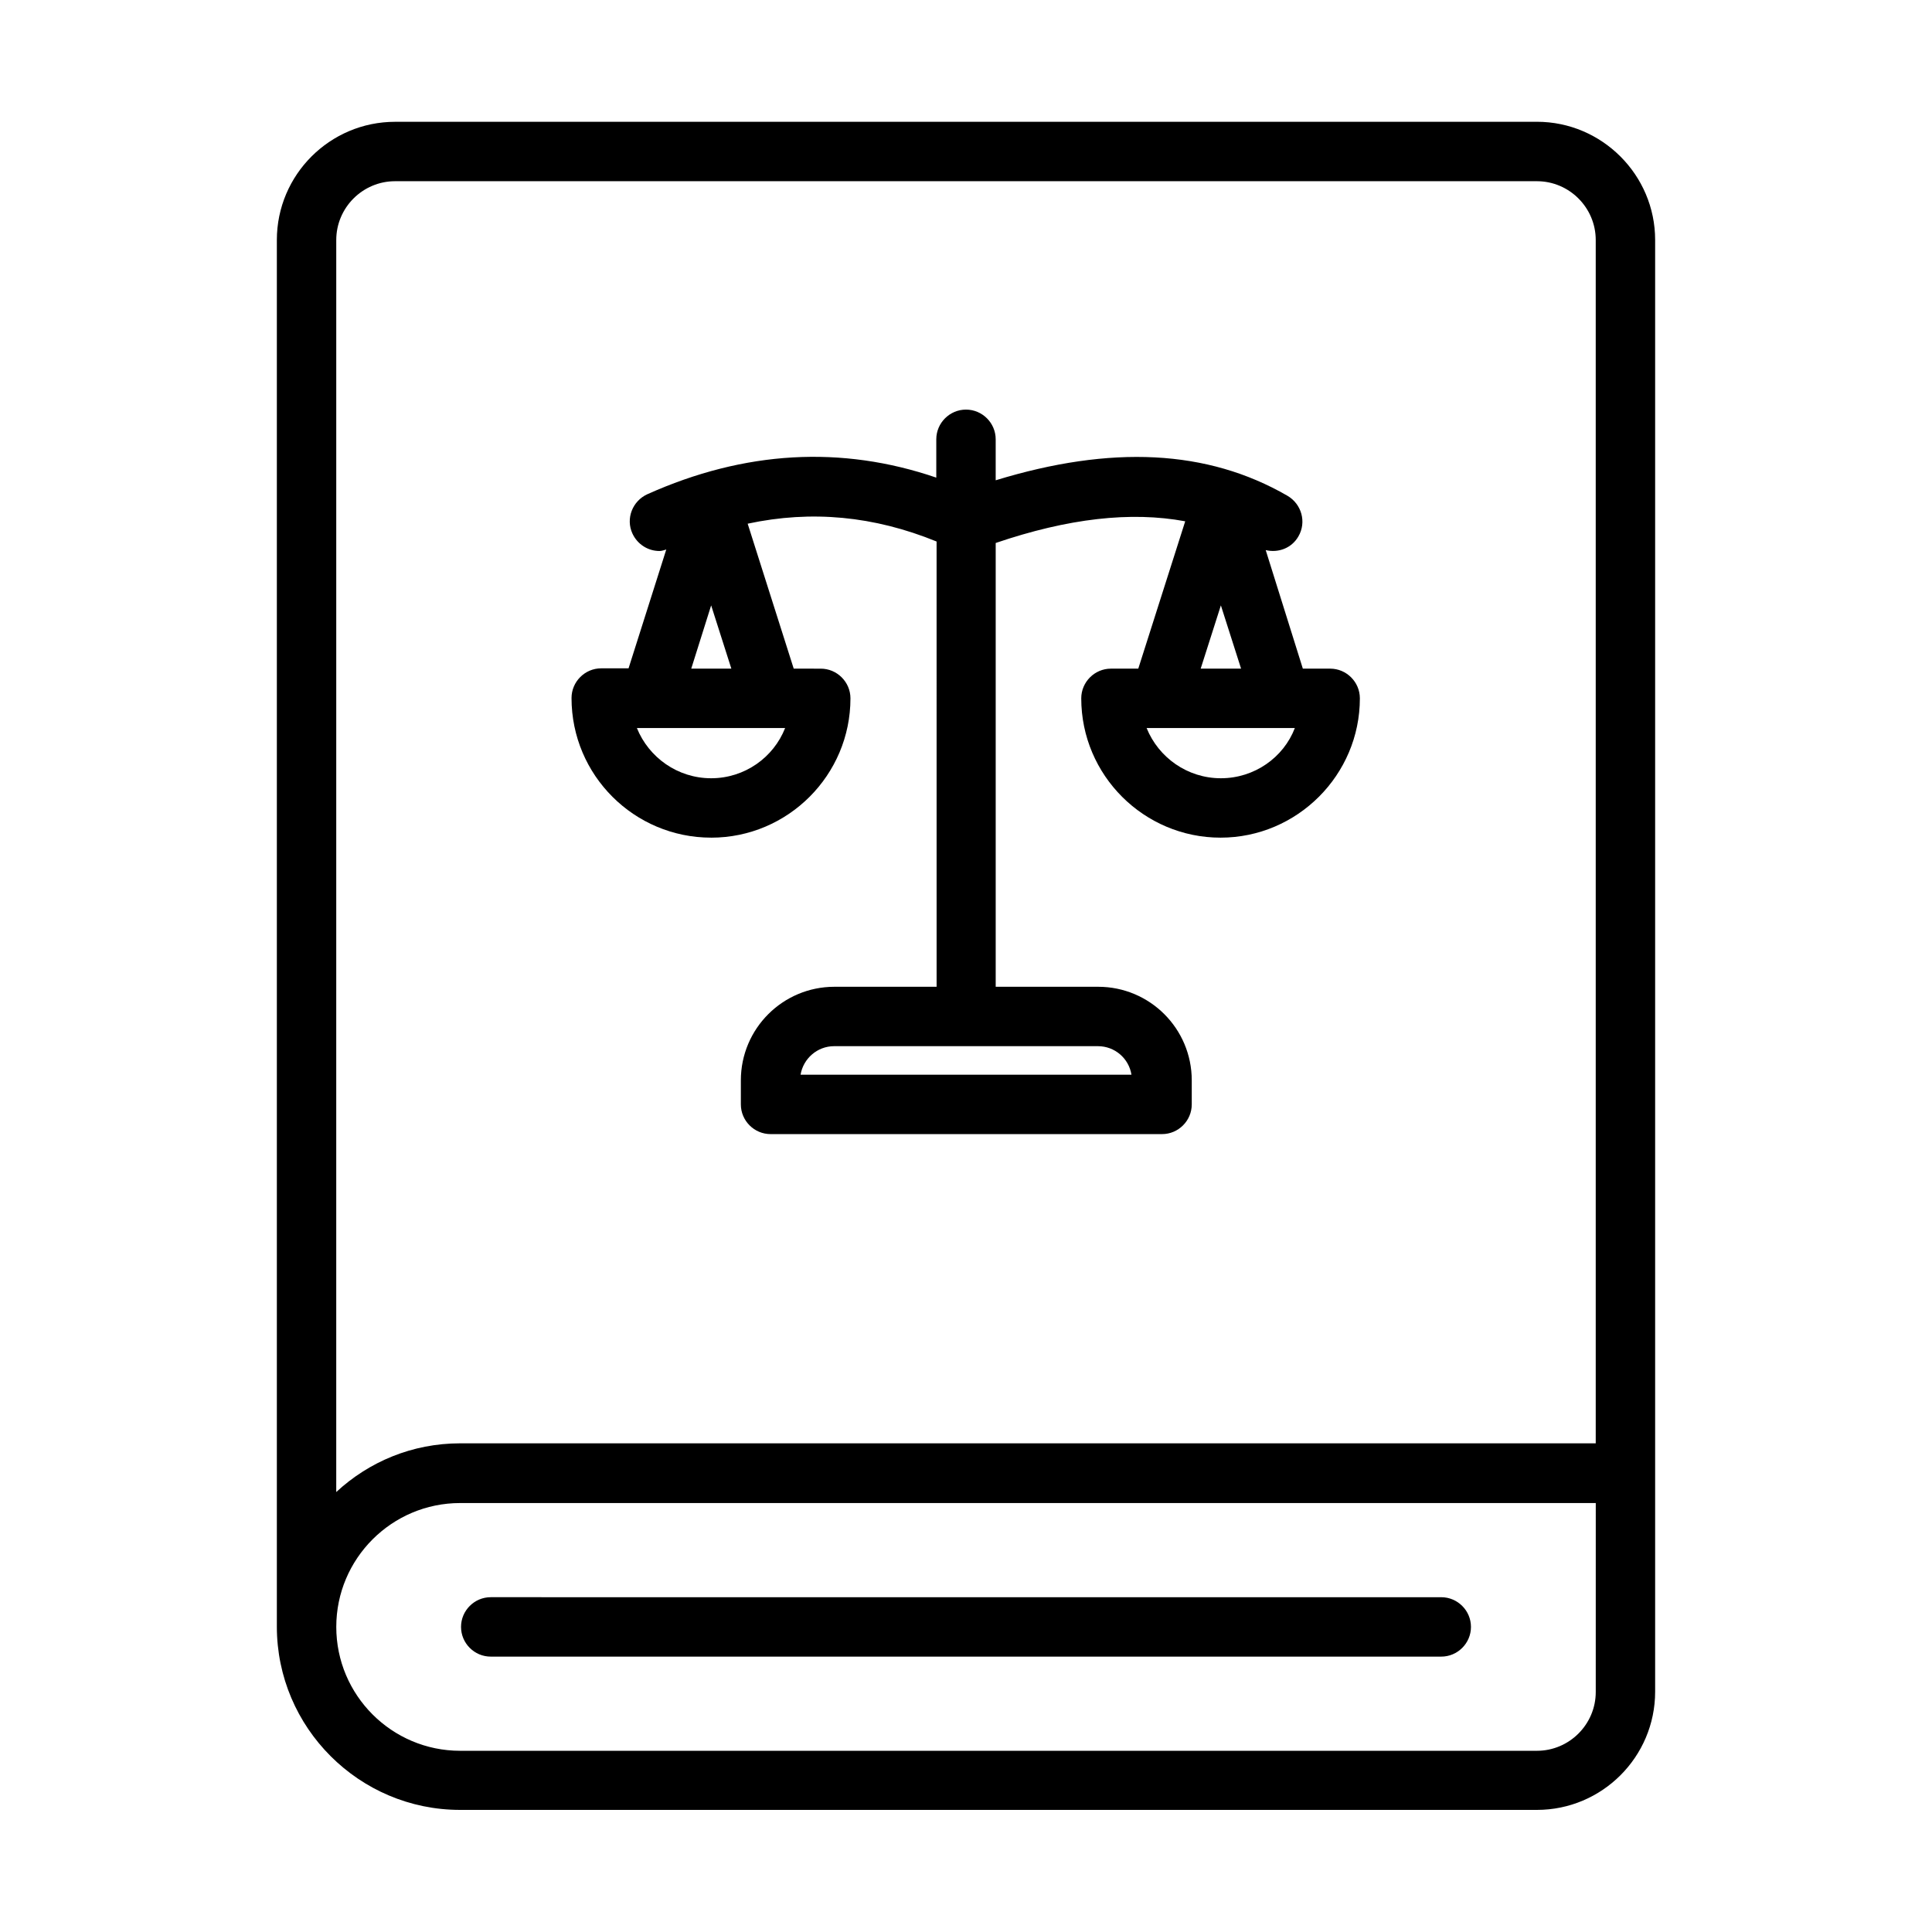
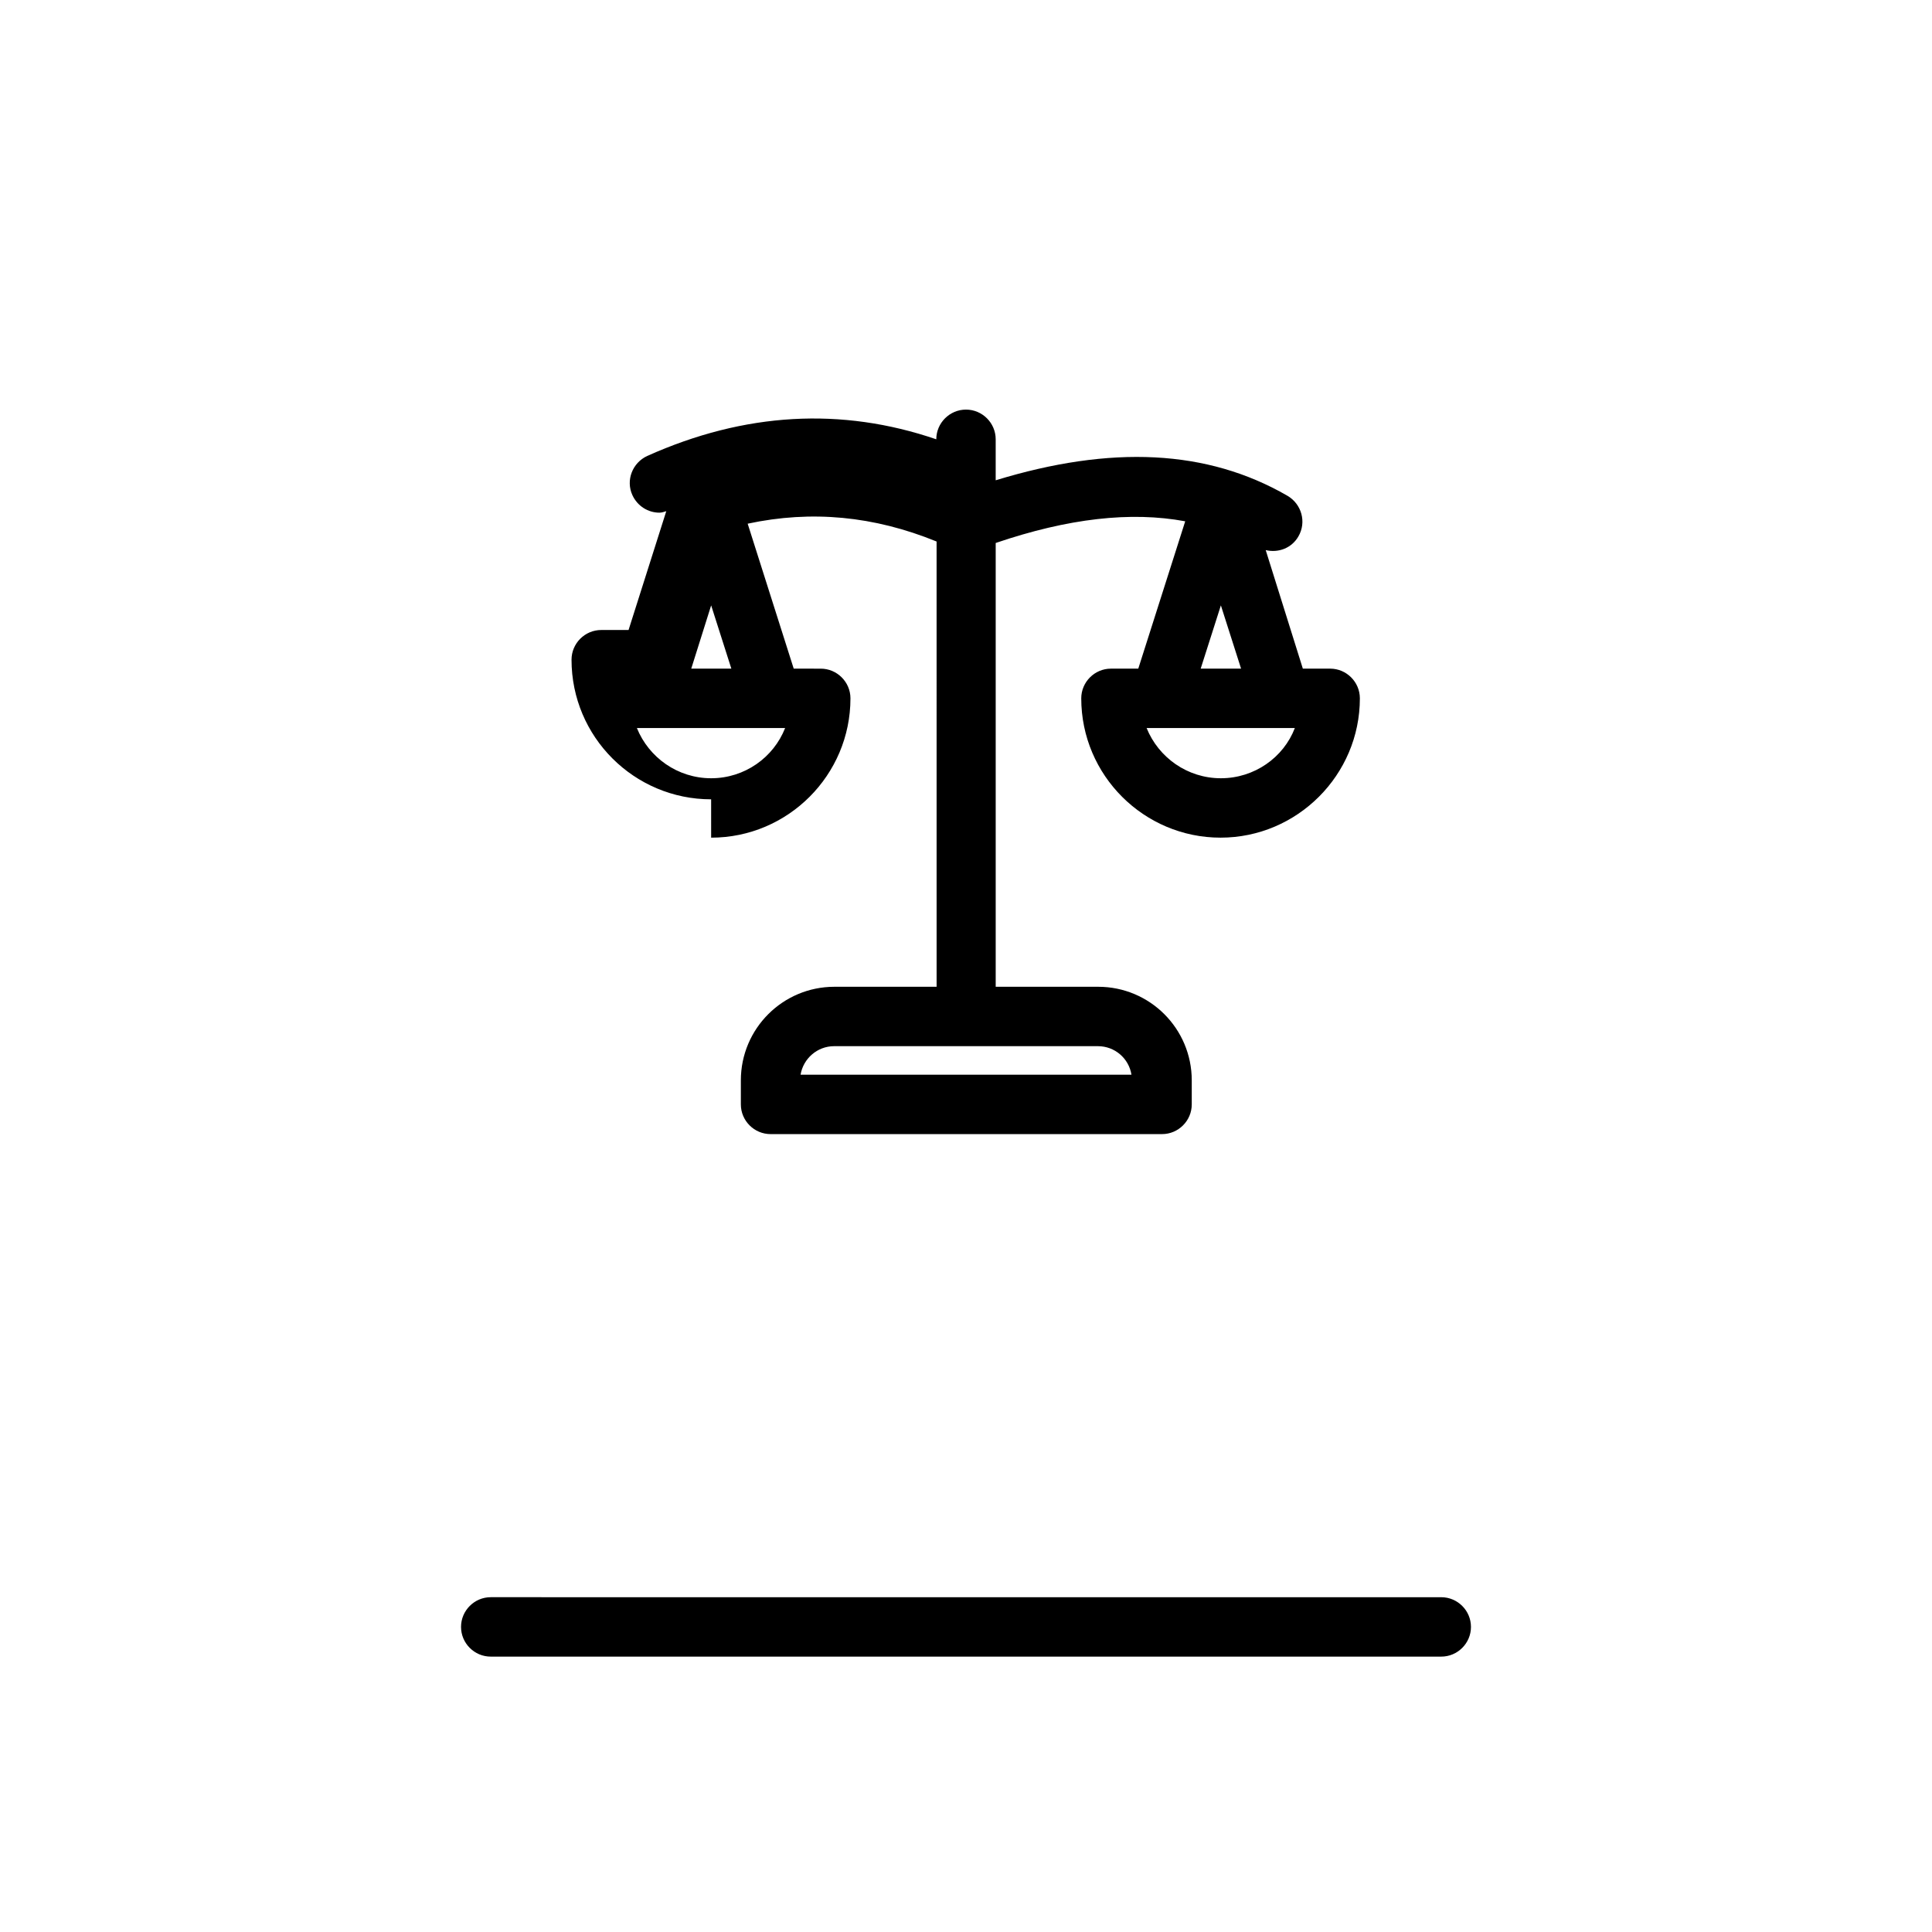
<svg xmlns="http://www.w3.org/2000/svg" fill="#000000" width="800px" height="800px" version="1.1" viewBox="144 144 512 512">
  <g>
-     <path d="m551.3 176.28h-302.6c-17.238 0-31.332 14.012-31.332 31.332v367.46c0 26.766 21.805 48.57 48.57 48.57h285.36c17.238 0 31.332-14.012 31.332-31.332v-384.71c0-17.238-14.09-31.328-31.332-31.328zm-302.6 15.742h302.6c8.582 0 15.586 7.008 15.586 15.586v318.89h-300.95c-12.676 0-24.168 4.879-32.828 12.91l0.004-331.8c0-8.578 7.004-15.586 15.586-15.586zm318.19 400.37c0 8.582-7.008 15.586-15.586 15.586h-285.36c-18.105 0-32.828-14.719-32.828-32.828 0-18.105 14.719-32.828 32.828-32.828l300.95 0.004z" />
-     <path d="m332.46 365.99c20.387 0 36.918-16.609 36.918-36.918 0-4.328-3.543-7.871-7.871-7.871l-7.164-0.004-12.203-38.414c16.926-3.621 33.457-2.047 50.066 4.723l0.004 118h-27.078c-13.699 0-24.797 11.098-24.797 24.797v6.375c0 4.328 3.543 7.871 7.871 7.871h103.75c4.328 0 7.871-3.543 7.871-7.871v-6.375c0-13.699-11.098-24.797-24.797-24.797h-27.16v-117.61c19.207-6.535 35.816-8.422 50.223-5.746l-12.438 39.047h-7.242c-4.328 0-7.871 3.543-7.871 7.871 0 20.387 16.609 36.918 36.918 36.918 20.309 0 36.918-16.609 36.918-36.918 0-4.328-3.543-7.871-7.871-7.871h-7.242l-9.84-31.414c3.305 0.789 6.848-0.473 8.66-3.621 2.203-3.777 0.867-8.582-2.914-10.785-21.254-12.281-46.68-13.461-77.305-4.094v-10.863c0-4.328-3.543-7.871-7.871-7.871s-7.871 3.543-7.871 7.871v10.156c-25.113-8.582-50.773-7.164-76.594 4.41-3.938 1.812-5.746 6.453-3.938 10.391 1.34 2.914 4.172 4.644 7.164 4.644 0.629 0 1.258-0.234 1.812-0.395l-9.996 31.488h-7.242c-4.328 0-7.871 3.543-7.871 7.871-0.004 20.469 16.605 37 36.996 37zm111.39 62.816h-87.691c0.707-4.25 4.41-7.559 8.895-7.559h69.902c4.488 0.004 8.188 3.231 8.895 7.559zm23.695-78.562c-8.895 0-16.531-5.512-19.68-13.305h39.281c-2.988 7.797-10.703 13.305-19.602 13.305zm-5.352-29.047 5.352-16.766 5.352 16.766zm-129.73 29.047c-8.895 0-16.531-5.512-19.68-13.305h39.281c-3.07 7.797-10.707 13.305-19.602 13.305zm0-45.812 5.352 16.766h-10.629z" />
+     <path d="m332.46 365.99c20.387 0 36.918-16.609 36.918-36.918 0-4.328-3.543-7.871-7.871-7.871l-7.164-0.004-12.203-38.414c16.926-3.621 33.457-2.047 50.066 4.723l0.004 118h-27.078c-13.699 0-24.797 11.098-24.797 24.797v6.375c0 4.328 3.543 7.871 7.871 7.871h103.75c4.328 0 7.871-3.543 7.871-7.871v-6.375c0-13.699-11.098-24.797-24.797-24.797h-27.16v-117.61c19.207-6.535 35.816-8.422 50.223-5.746l-12.438 39.047h-7.242c-4.328 0-7.871 3.543-7.871 7.871 0 20.387 16.609 36.918 36.918 36.918 20.309 0 36.918-16.609 36.918-36.918 0-4.328-3.543-7.871-7.871-7.871h-7.242l-9.84-31.414c3.305 0.789 6.848-0.473 8.66-3.621 2.203-3.777 0.867-8.582-2.914-10.785-21.254-12.281-46.68-13.461-77.305-4.094v-10.863c0-4.328-3.543-7.871-7.871-7.871s-7.871 3.543-7.871 7.871c-25.113-8.582-50.773-7.164-76.594 4.41-3.938 1.812-5.746 6.453-3.938 10.391 1.34 2.914 4.172 4.644 7.164 4.644 0.629 0 1.258-0.234 1.812-0.395l-9.996 31.488h-7.242c-4.328 0-7.871 3.543-7.871 7.871-0.004 20.469 16.605 37 36.996 37zm111.39 62.816h-87.691c0.707-4.25 4.41-7.559 8.895-7.559h69.902c4.488 0.004 8.188 3.231 8.895 7.559zm23.695-78.562c-8.895 0-16.531-5.512-19.68-13.305h39.281c-2.988 7.797-10.703 13.305-19.602 13.305zm-5.352-29.047 5.352-16.766 5.352 16.766zm-129.73 29.047c-8.895 0-16.531-5.512-19.68-13.305h39.281c-3.07 7.797-10.707 13.305-19.602 13.305zm0-45.812 5.352 16.766h-10.629z" />
    <path d="m274.05 583.02h251.9c4.328 0 7.871-3.543 7.871-7.871s-3.543-7.871-7.871-7.871l-251.9-0.004c-4.328 0-7.871 3.543-7.871 7.871 0 4.332 3.539 7.875 7.871 7.875z" />
  </g>
</svg>